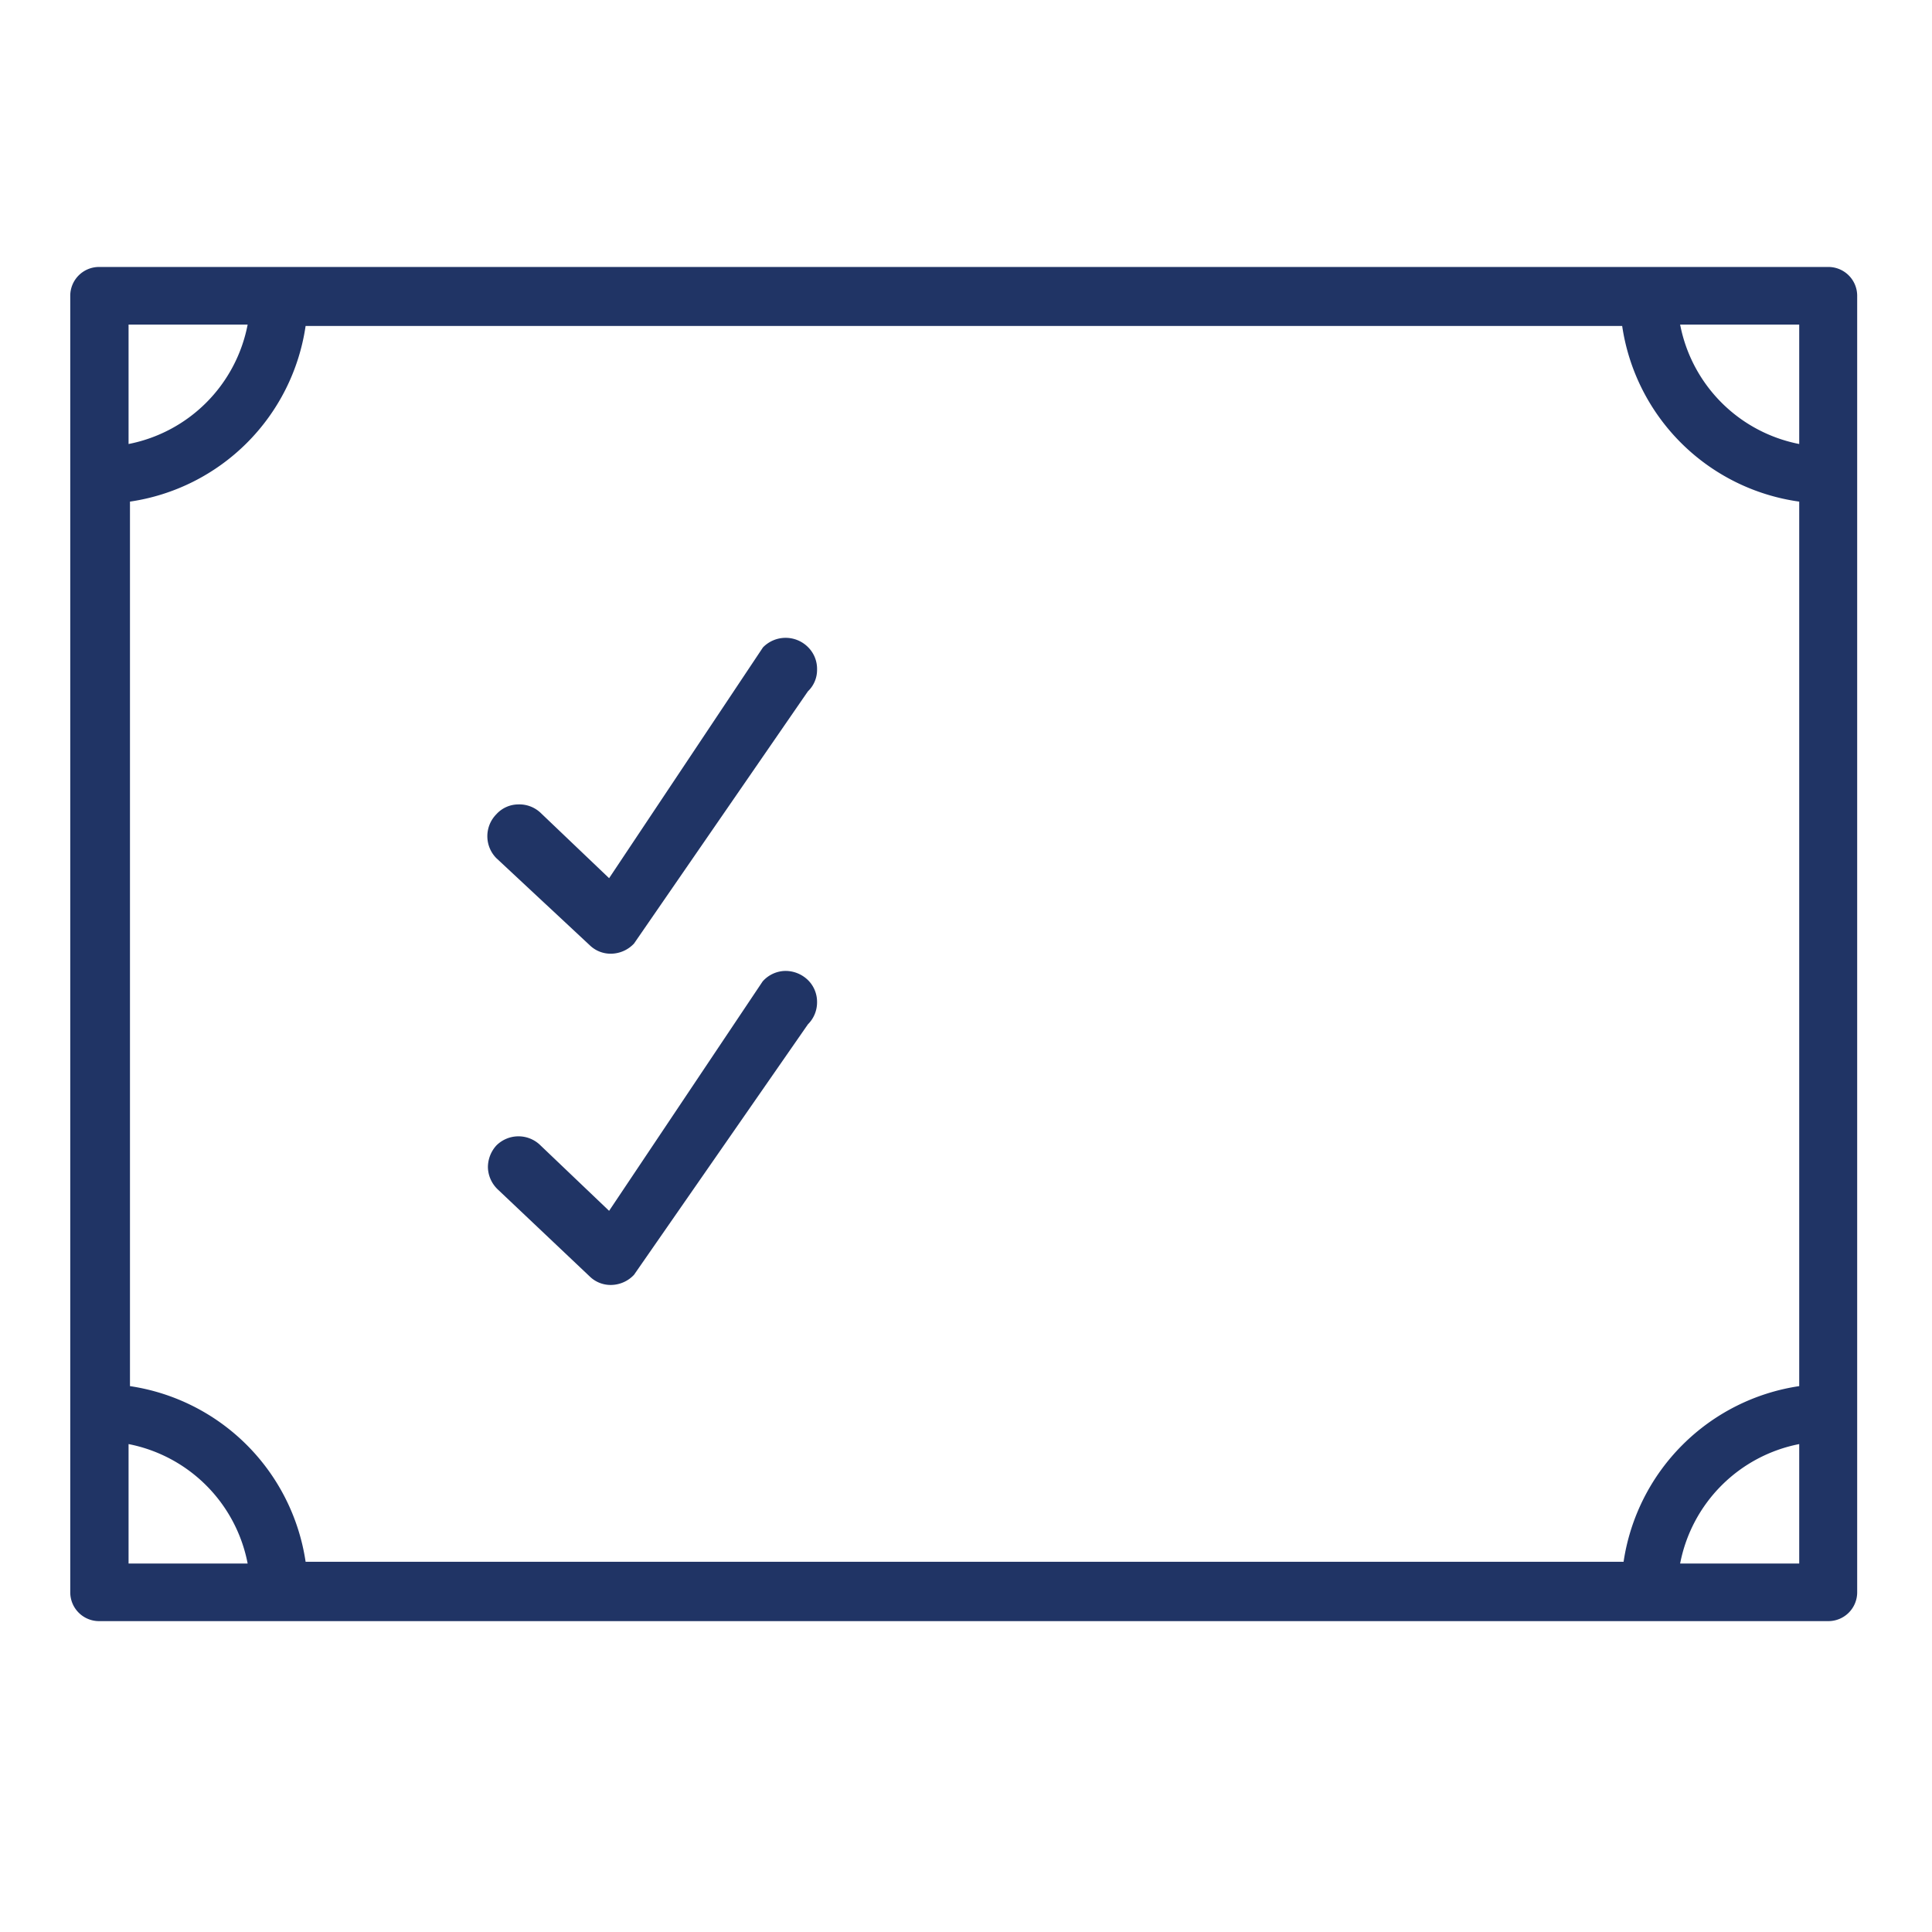
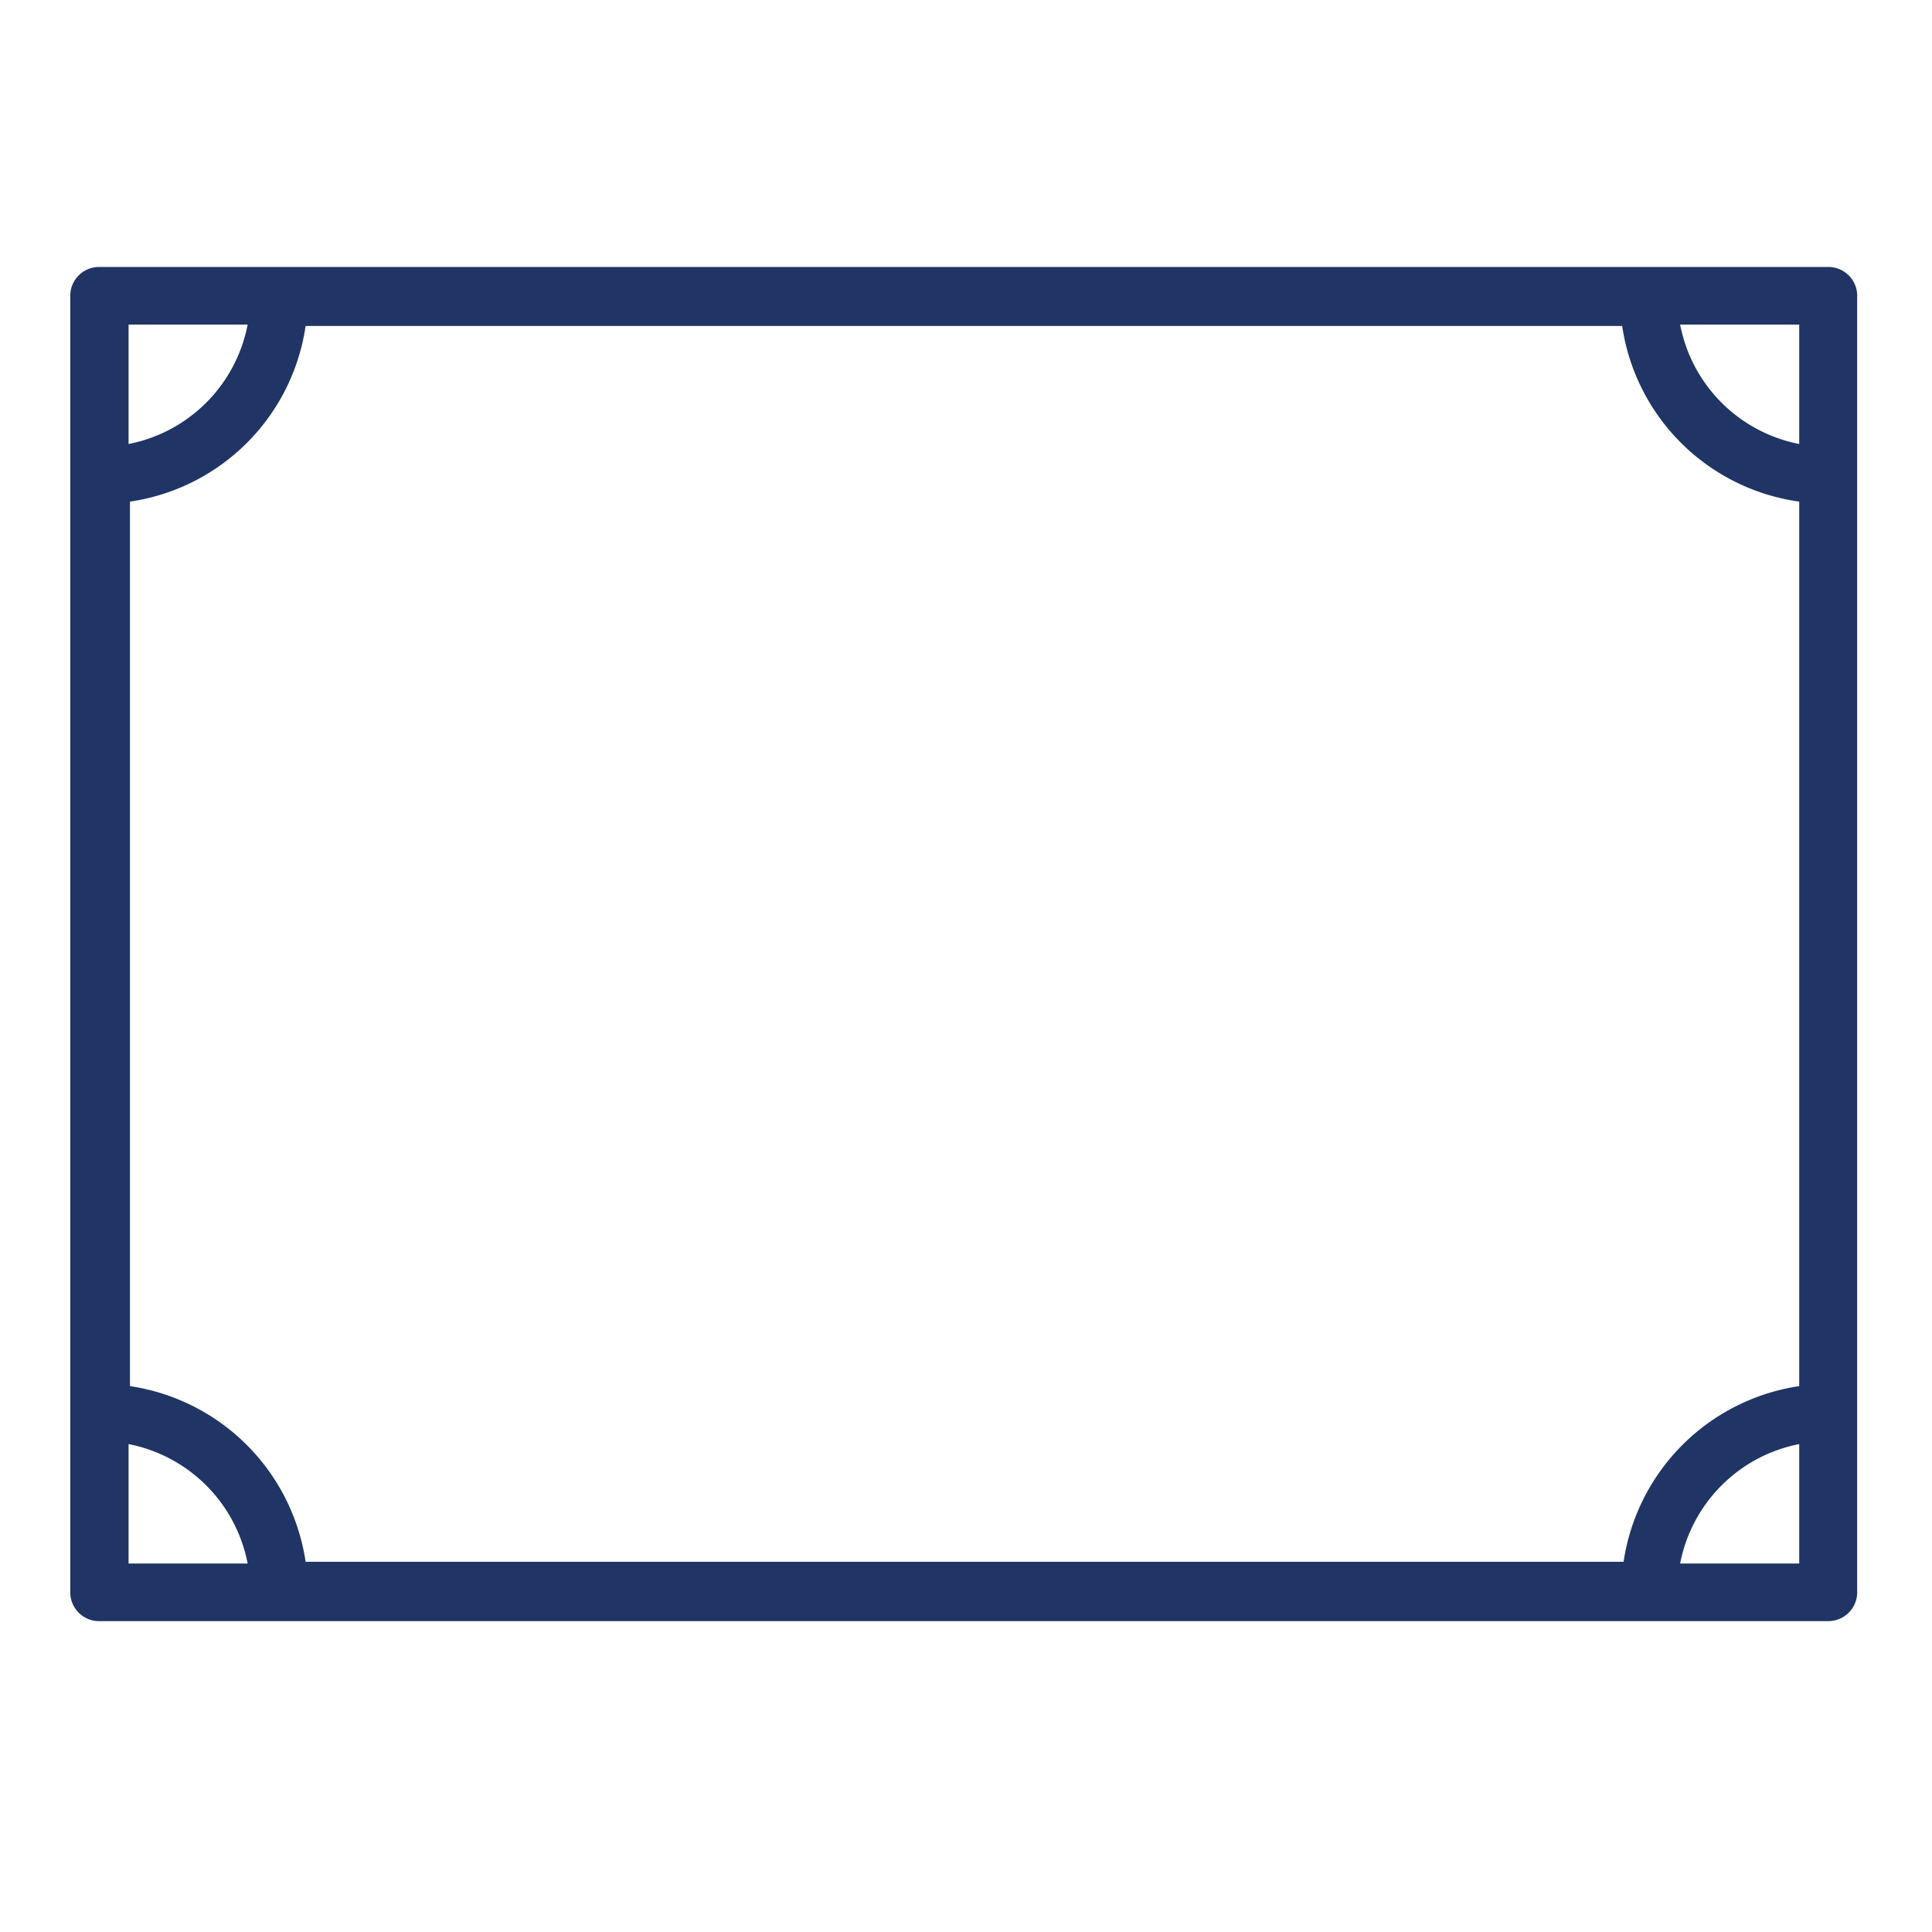
<svg xmlns="http://www.w3.org/2000/svg" id="Capa_1" data-name="Capa 1" viewBox="0 0 55 55">
  <defs>
    <style>.cls-1{fill:#203465;}</style>
  </defs>
  <path class="cls-1" d="M52.05,7.6H2.83A.82.82,0,0,0,2,8.42V45.33a.82.82,0,0,0,.82.82H52.05a.82.82,0,0,0,.82-.82V8.42A.82.82,0,0,0,52.05,7.6ZM3.66,41.11a4.29,4.29,0,0,1,3.39,3.4H3.66ZM51.22,12.64a4.29,4.29,0,0,1-3.39-3.4h3.39Zm0,1.64V39.46a5.94,5.94,0,0,0-5,5H8.7a5.94,5.94,0,0,0-5-5V14.28a5.92,5.92,0,0,0,5-5H46.18A5.92,5.92,0,0,0,51.22,14.28ZM3.66,12.64V9.24H7.05A4.29,4.29,0,0,1,3.66,12.64ZM51.22,44.51H47.83a4.29,4.29,0,0,1,3.39-3.4Z" />
-   <path class="cls-1" d="M16.79,26.91a.85.85,0,0,0,.6.24.91.91,0,0,0,.66-.29L23,19.68a.84.84,0,0,0,.26-.62.87.87,0,0,0-.25-.63h0a.9.9,0,0,0-1.29,0L17.34,25l-1.95-1.86a.88.88,0,0,0-.64-.24.85.85,0,0,0-.62.28.89.89,0,0,0,0,1.25Z" />
-   <path class="cls-1" d="M22.37,27.64h0a.88.88,0,0,0-.66.3l-4.37,6.53-1.95-1.86a.89.89,0,0,0-1.26,0,.92.92,0,0,0-.24.63.9.9,0,0,0,.28.62l2.62,2.48a.85.85,0,0,0,.6.24.91.91,0,0,0,.66-.29L23,29.16a.88.88,0,0,0,.26-.63A.87.87,0,0,0,23,27.9.92.92,0,0,0,22.37,27.64Z" />
</svg>